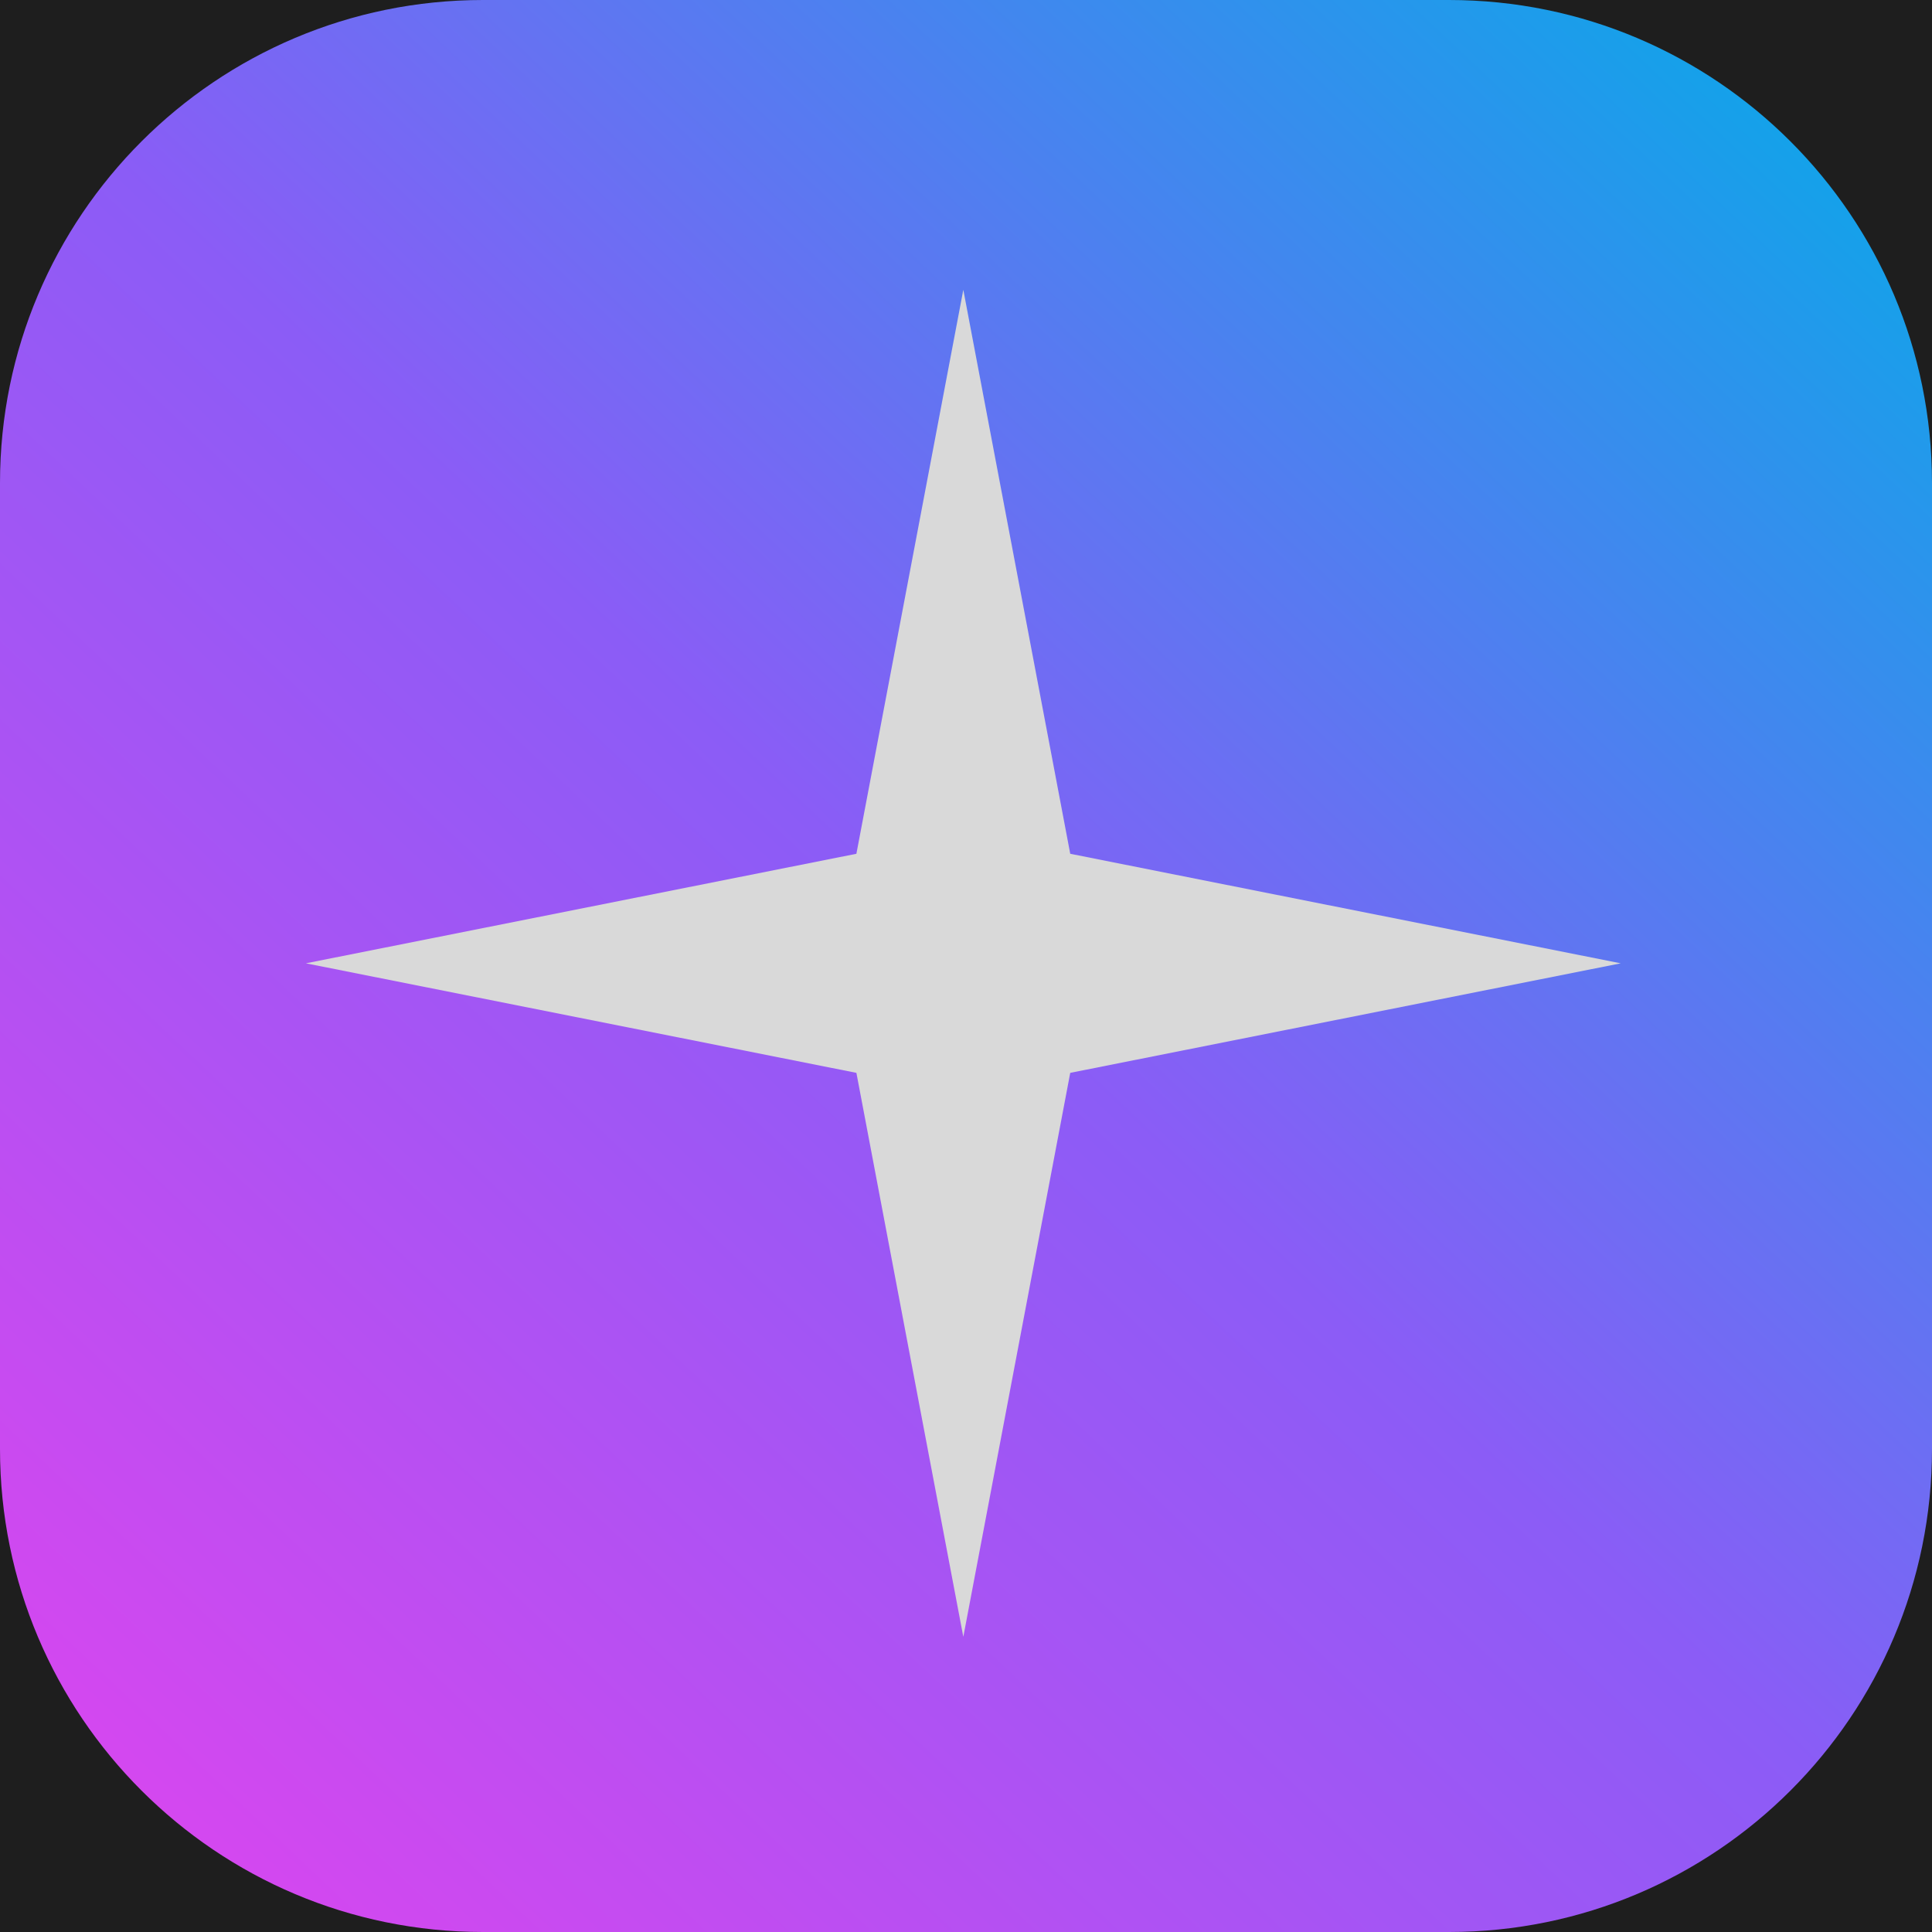
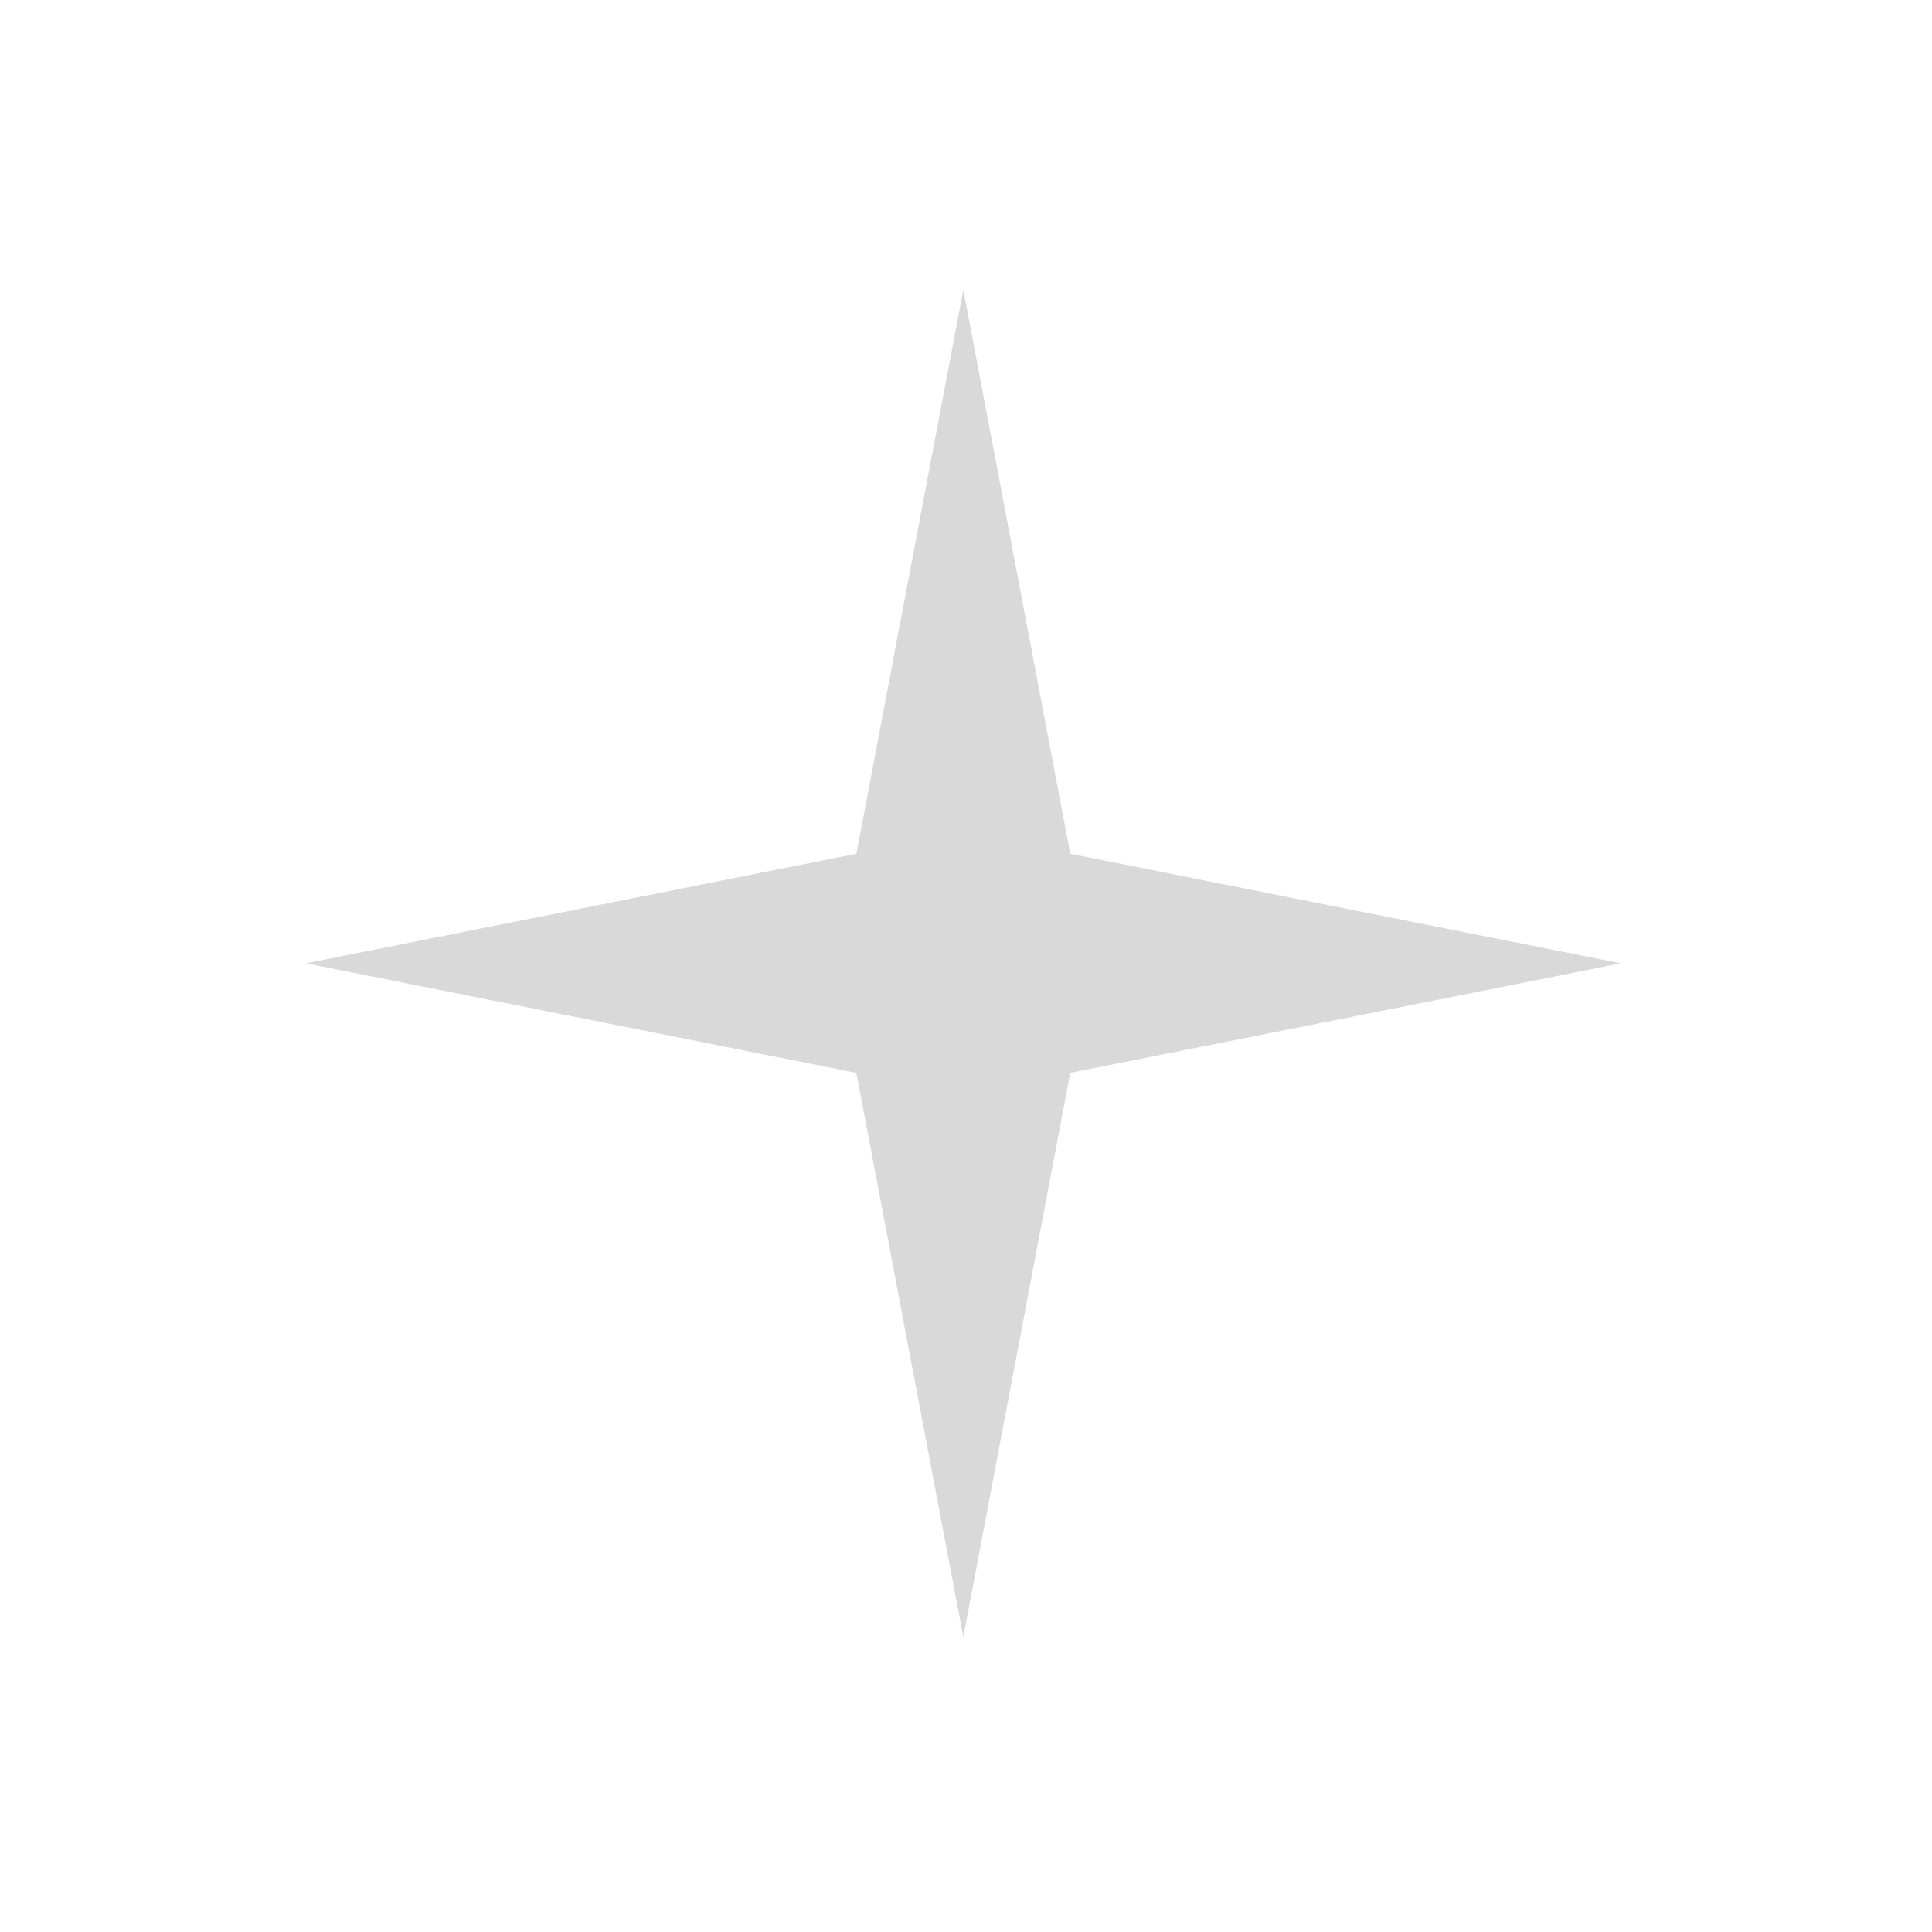
<svg xmlns="http://www.w3.org/2000/svg" width="360" height="360" viewBox="0 0 360 360" fill="none">
-   <rect width="360" height="360" fill="#1E1E1E" />
-   <path d="M0 90C0 40.294 40.294 0 90 0H270C319.706 0 360 40.294 360 90V270C360 319.706 319.706 360 270 360H90C40.294 360 0 319.706 0 270V90Z" fill="url(#paint0_linear_0_1)" />
  <path d="M179.5 54L199.423 159.089L302 179.5L199.423 199.911L179.5 305L159.577 199.911L57 179.5L159.577 159.089L179.5 54Z" fill="#D9D9D9" />
  <defs>
    <linearGradient id="paint0_linear_0_1" x1="337.5" y1="9.5" x2="18.5" y2="347.5" gradientUnits="userSpaceOnUse">
      <stop offset="0.005" stop-color="#0EA5E9" />
      <stop offset="0.5" stop-color="#8B5CF6" />
      <stop offset="1" stop-color="#D946EF" />
    </linearGradient>
  </defs>
</svg>